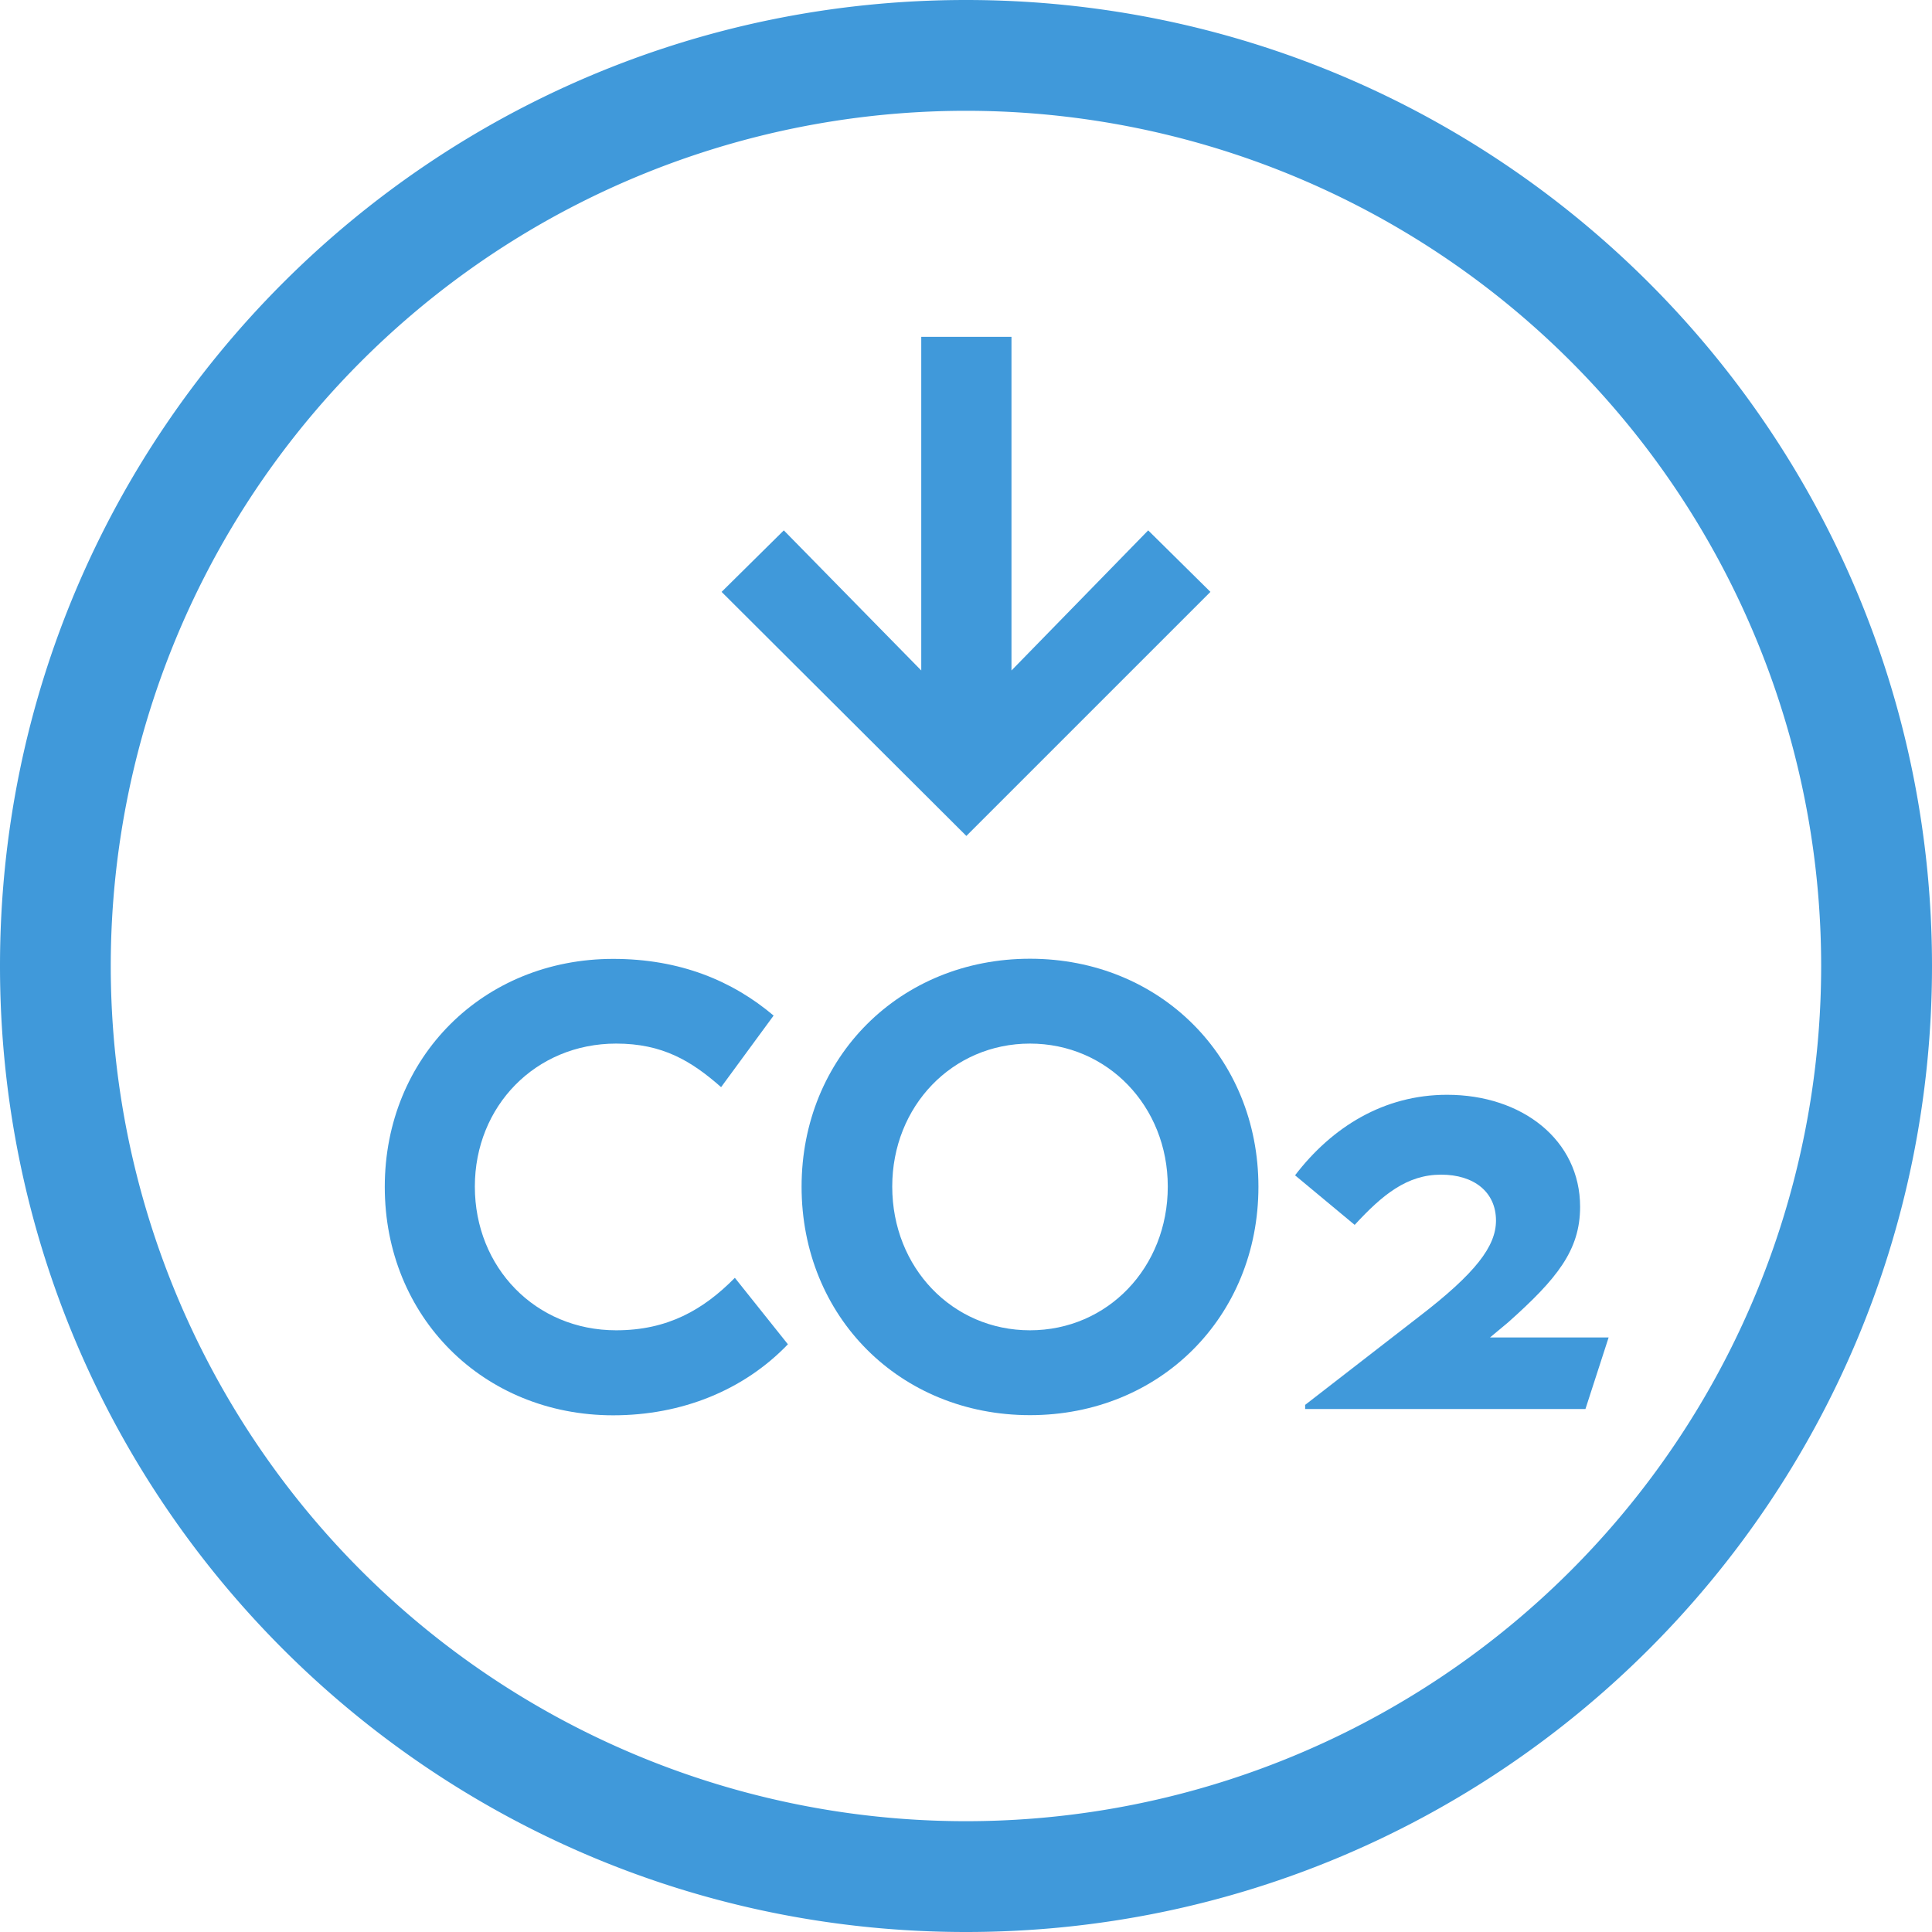
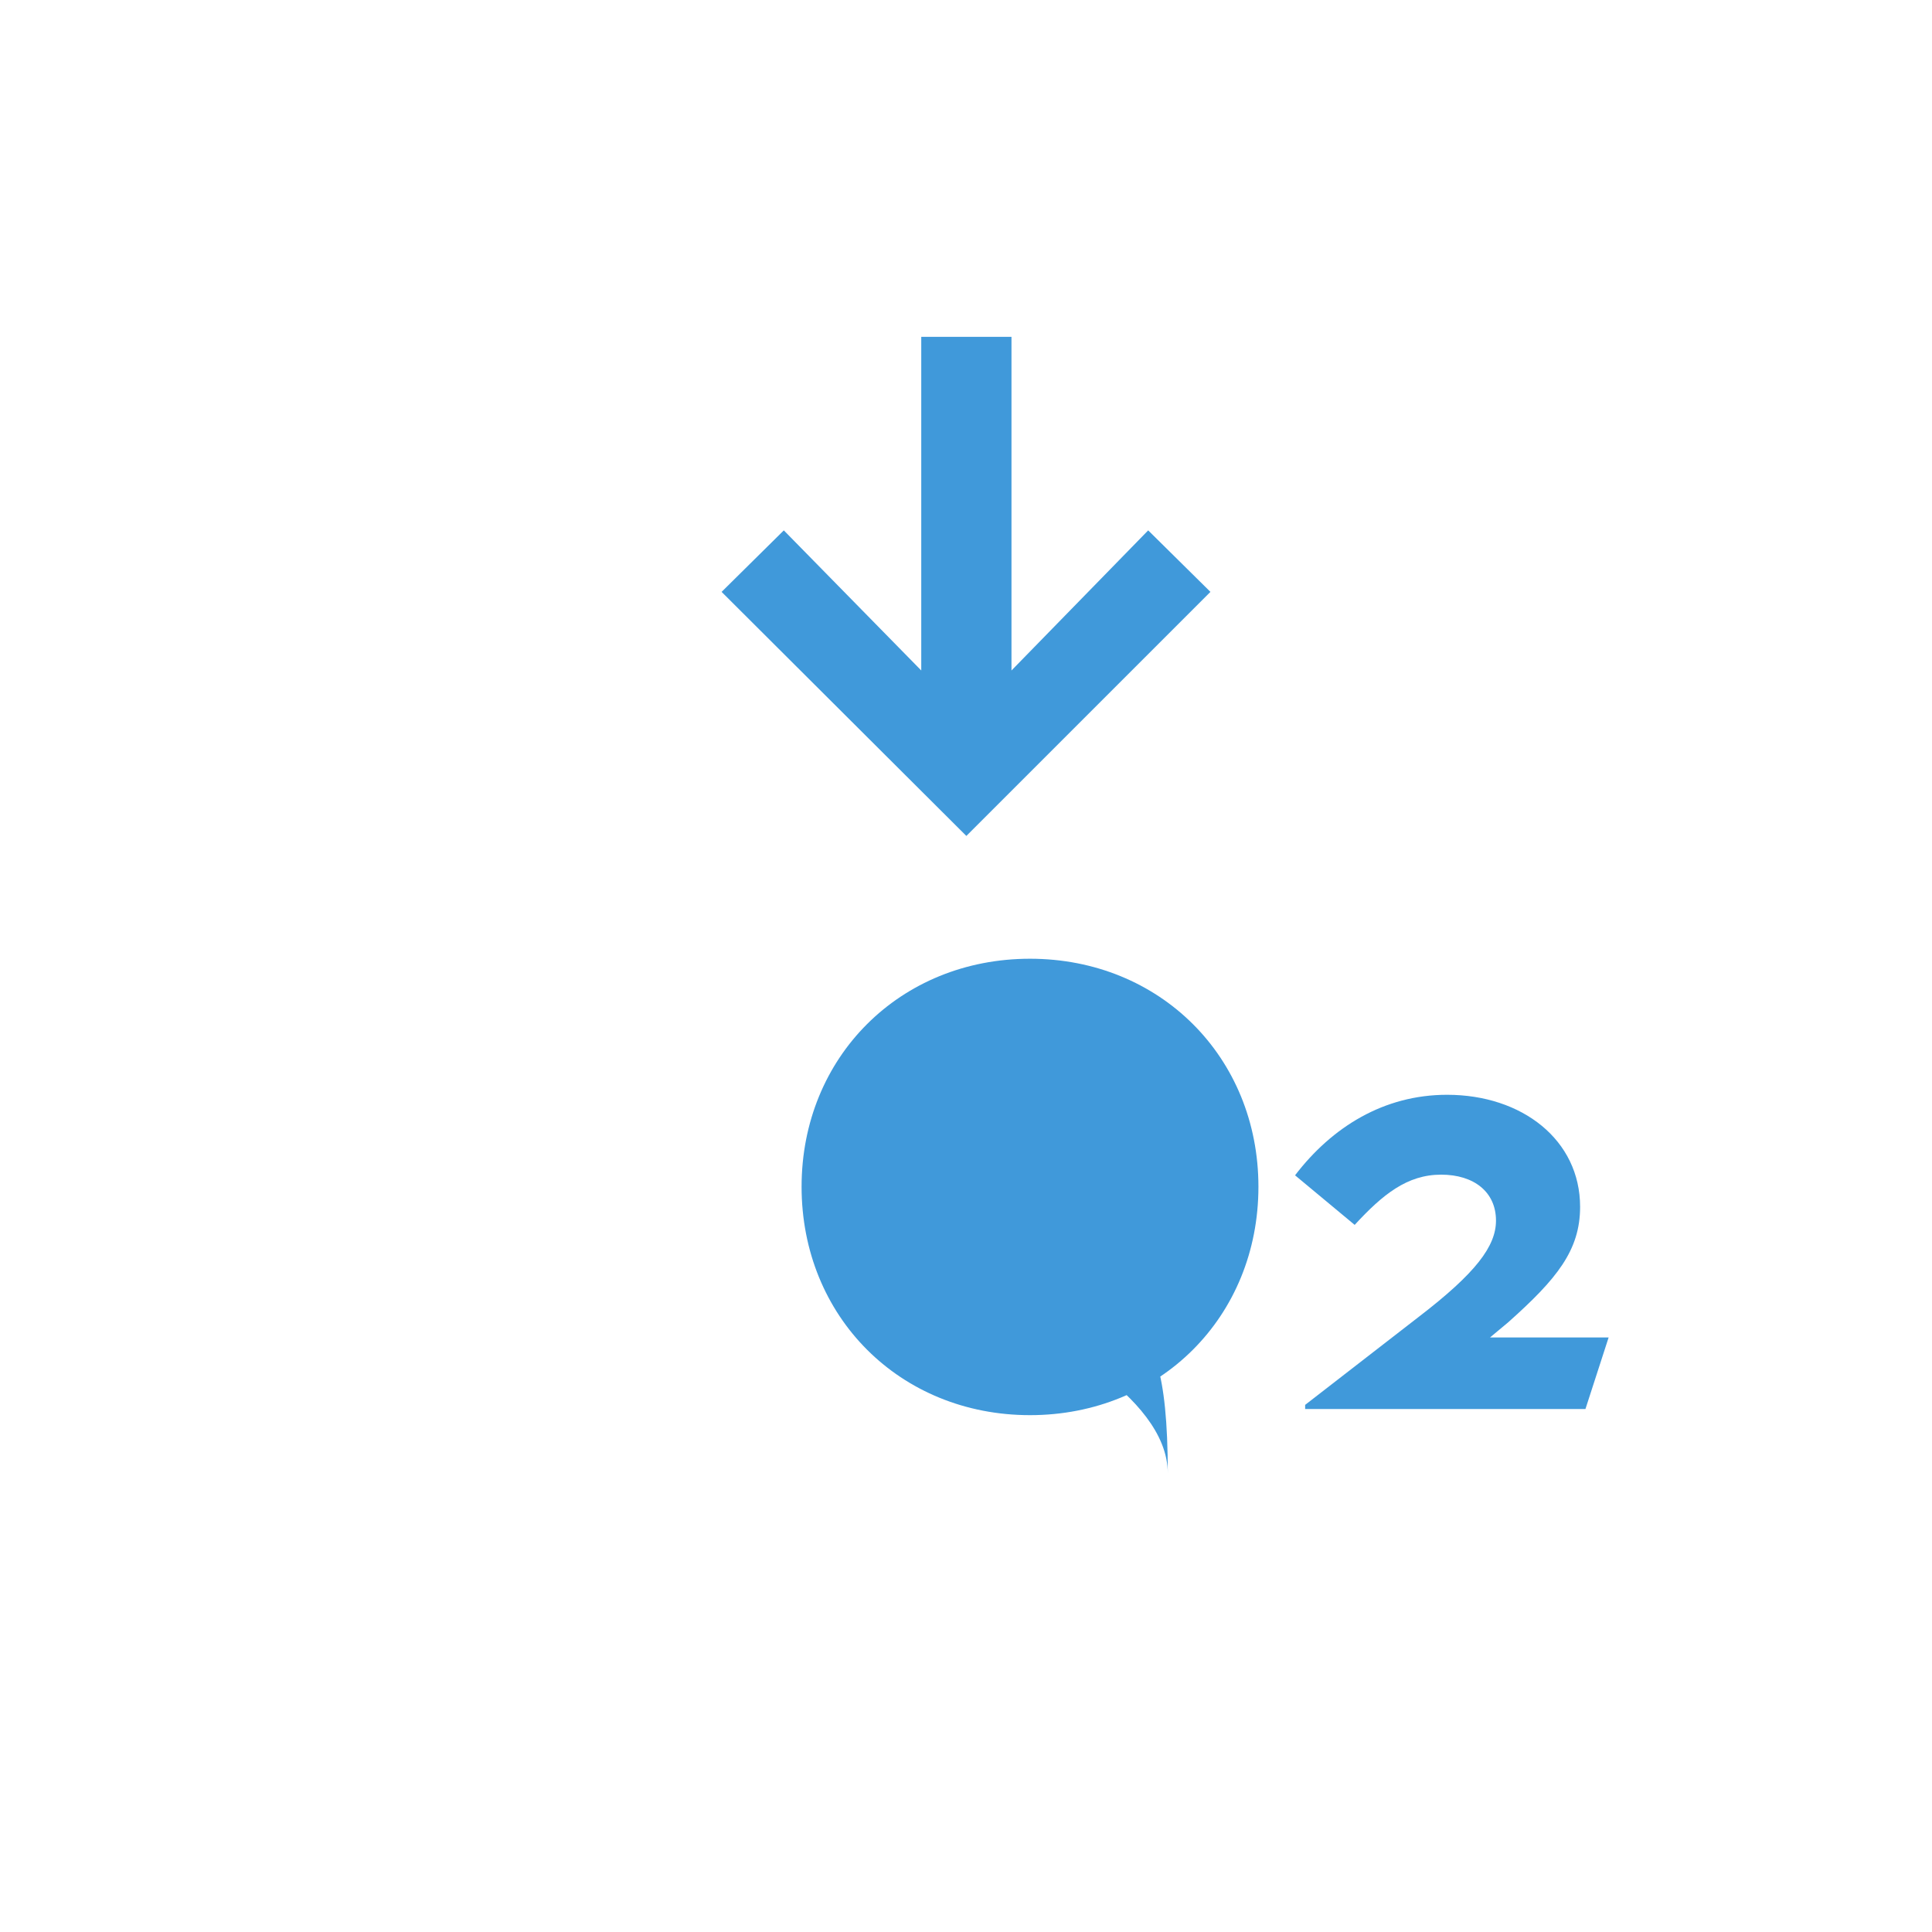
<svg xmlns="http://www.w3.org/2000/svg" viewBox="0 0 500 500">
  <defs>
    <style>.a{fill:#4099da;}</style>
  </defs>
-   <path class="a" d="M250,0C111.92,0,0,111.93,0,250S111.92,500,250,500,500,388.07,500,250,388.07,0,250,0ZM406.49,406.5a221.32,221.32,0,0,1-313-313,221.32,221.32,0,1,1,313,313Z" />
-   <path class="a" d="M159.46,344.28c-20.83,0-36.57-16.21-36.57-37.2,0-20.83,15.74-37,36.57-37,12,0,19.45,4.48,27.16,11.27l13.59-18.52c-10.65-9-24.23-14.67-41.51-14.67-33.65,0-59.12,25.47-59.12,59,0,33.64,25.47,59.12,59.12,59.12,17.74,0,33.79-6.48,45.21-18.38L190.18,330.7C182,339,172.75,344.28,159.46,344.28Z" />
-   <path class="a" d="M266.56,248.12c-33.65,0-59.11,25.47-59.11,59,0,33.64,25.46,59.12,59.11,59.12s59.12-25.48,59.12-59.12C325.68,273.59,300.2,248.12,266.56,248.12Zm0,96.16c-20.07,0-35.65-16.21-35.65-37.2,0-20.83,15.58-37,35.65-37s35.66,16.21,35.66,37C302.22,328.07,286.62,344.28,266.56,344.28Z" />
+   <path class="a" d="M266.56,248.12c-33.65,0-59.11,25.47-59.11,59,0,33.64,25.46,59.12,59.11,59.12s59.12-25.48,59.12-59.12C325.68,273.59,300.2,248.12,266.56,248.12Zm0,96.16s35.66,16.21,35.66,37C302.22,328.07,286.62,344.28,266.56,344.28Z" />
  <path class="a" d="M385.62,346.13l4.63-3.86c12.65-11.26,18.68-18.67,18.68-29.94,0-17.29-15-29-34.42-29-16.36,0-29.78,8.33-39.35,20.84L350.59,317c7.25-7.87,13.58-13,22.37-13,8.5,0,14.2,4.49,14.2,11.89,0,6.63-5.25,13.59-19.9,24.84l-29.49,22.85v1.08h72.54l6-18.52Z" />
  <polygon class="a" points="313.26 153.18 297.15 137.26 261.77 173.52 261.77 87.18 238.42 87.18 238.42 173.52 202.85 137.26 186.75 153.18 250.09 216.34 313.26 153.18" />
</svg>